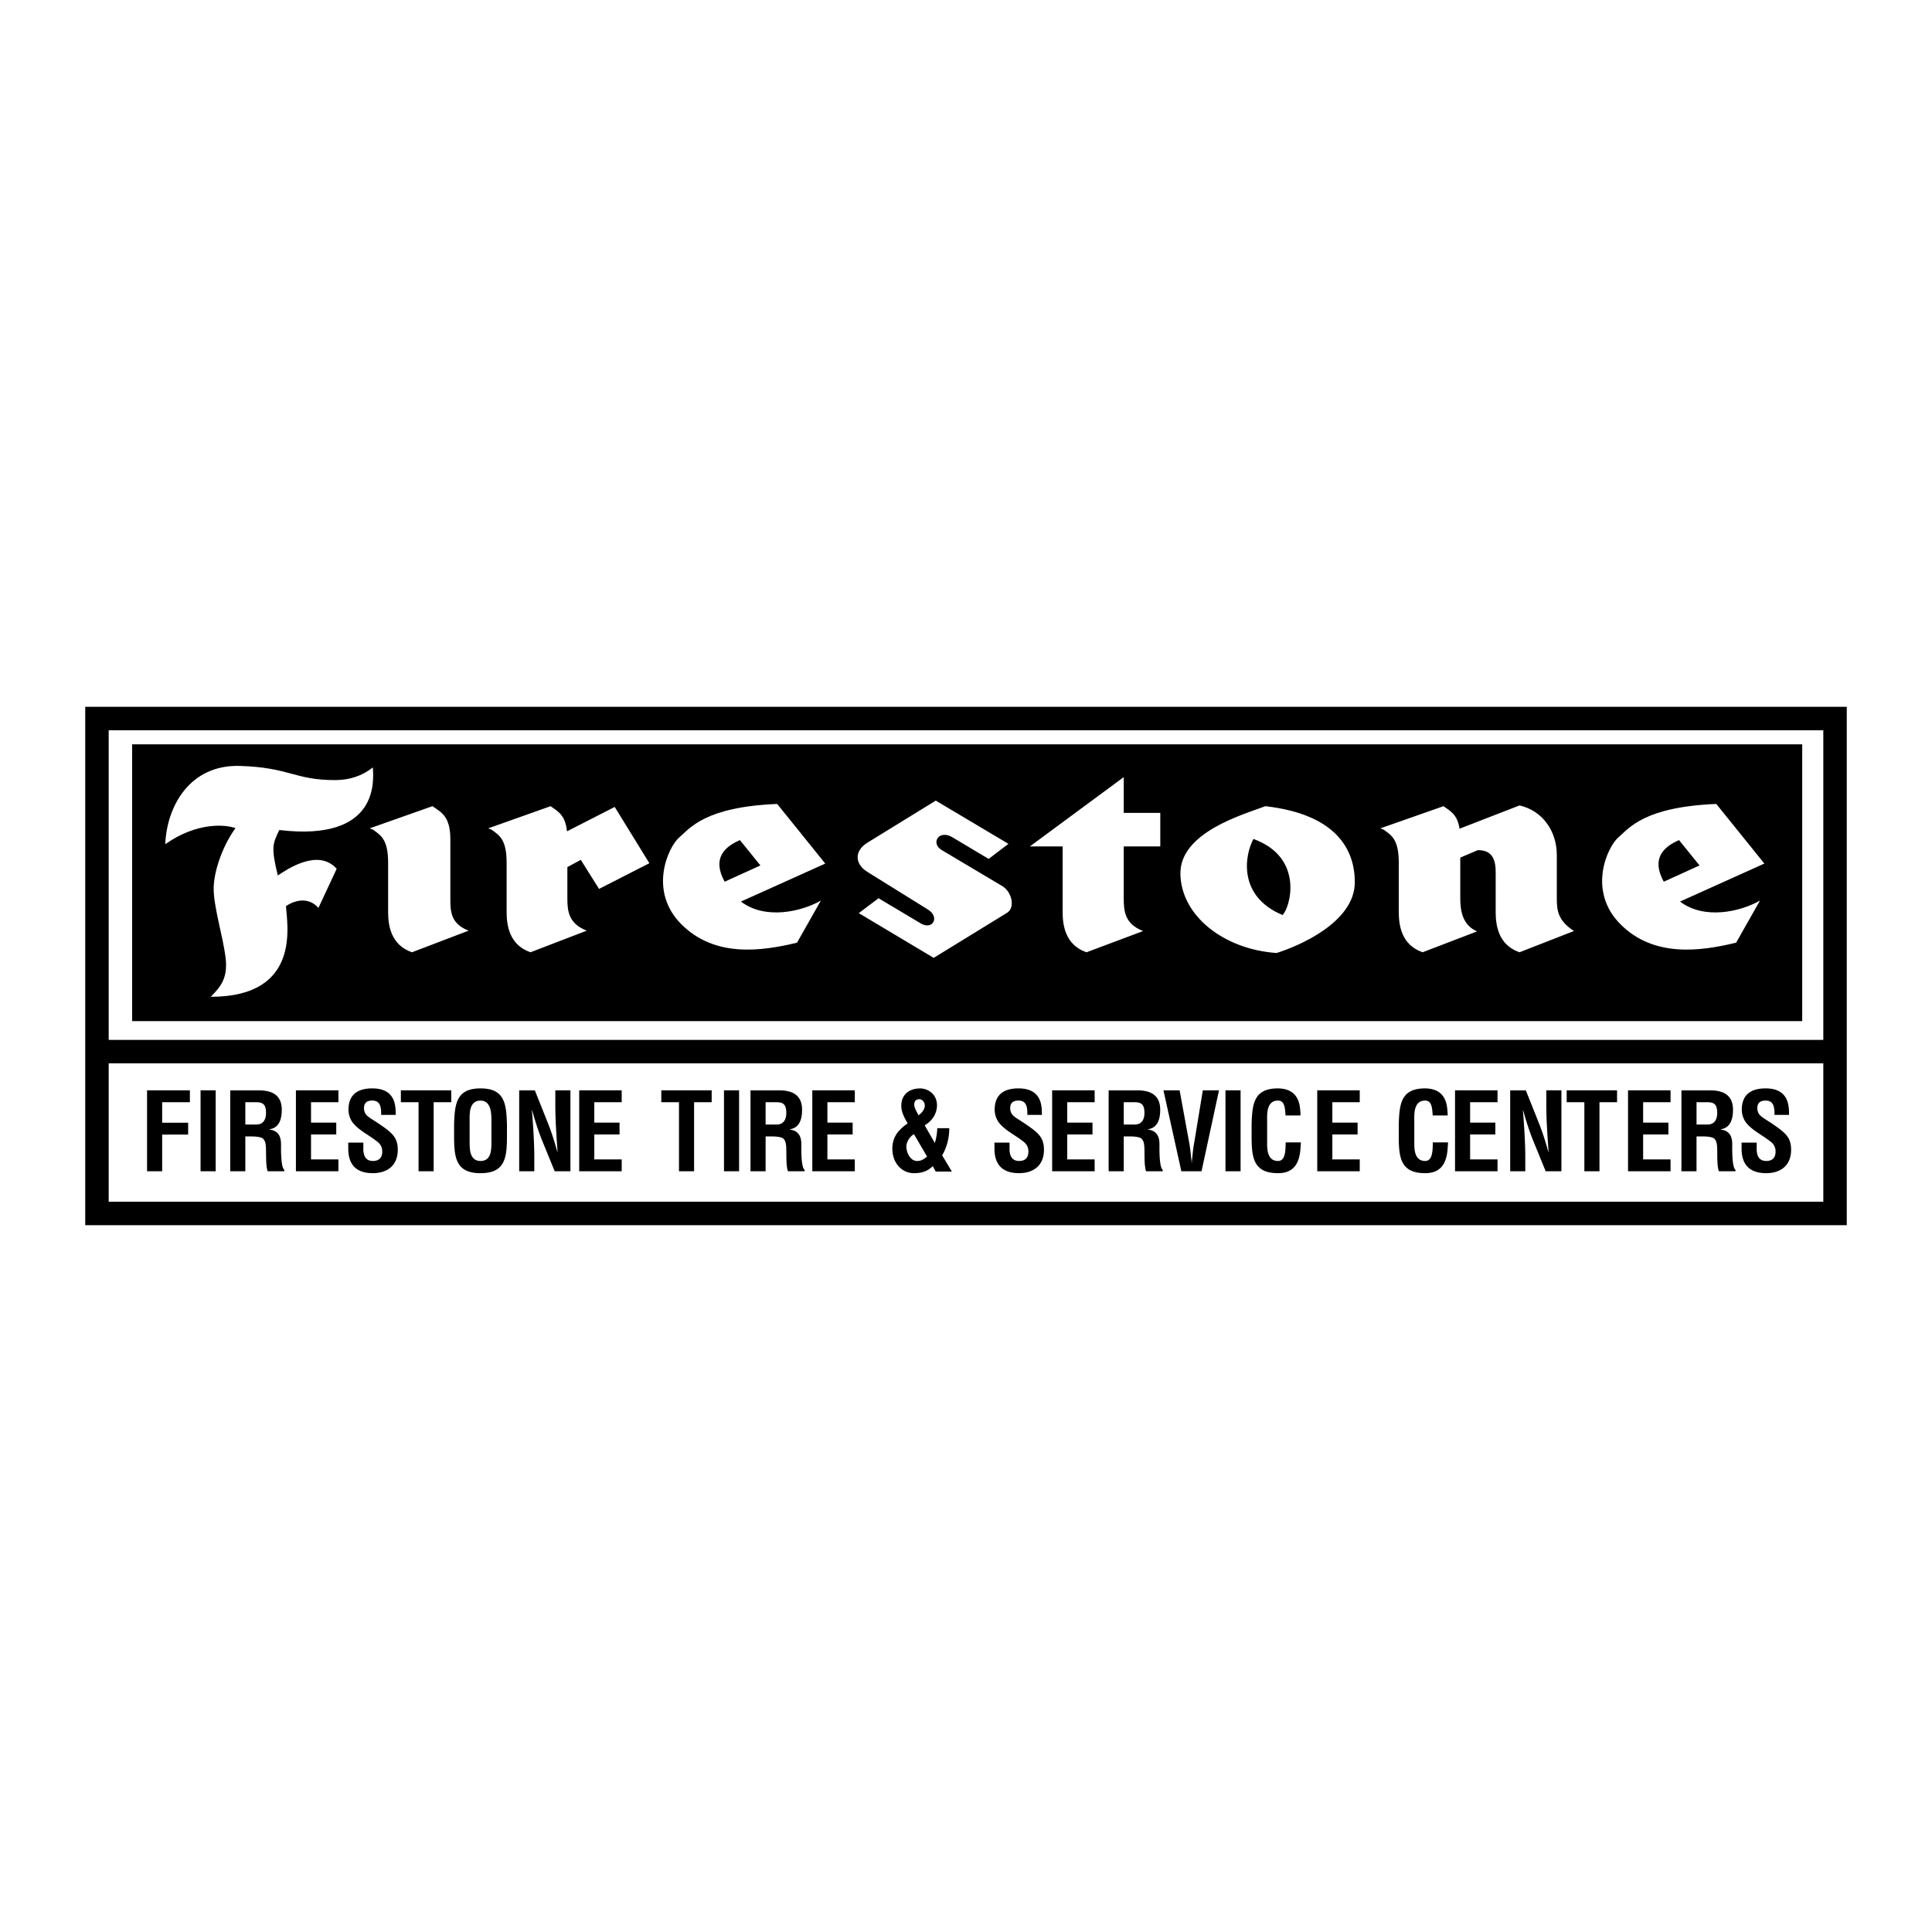
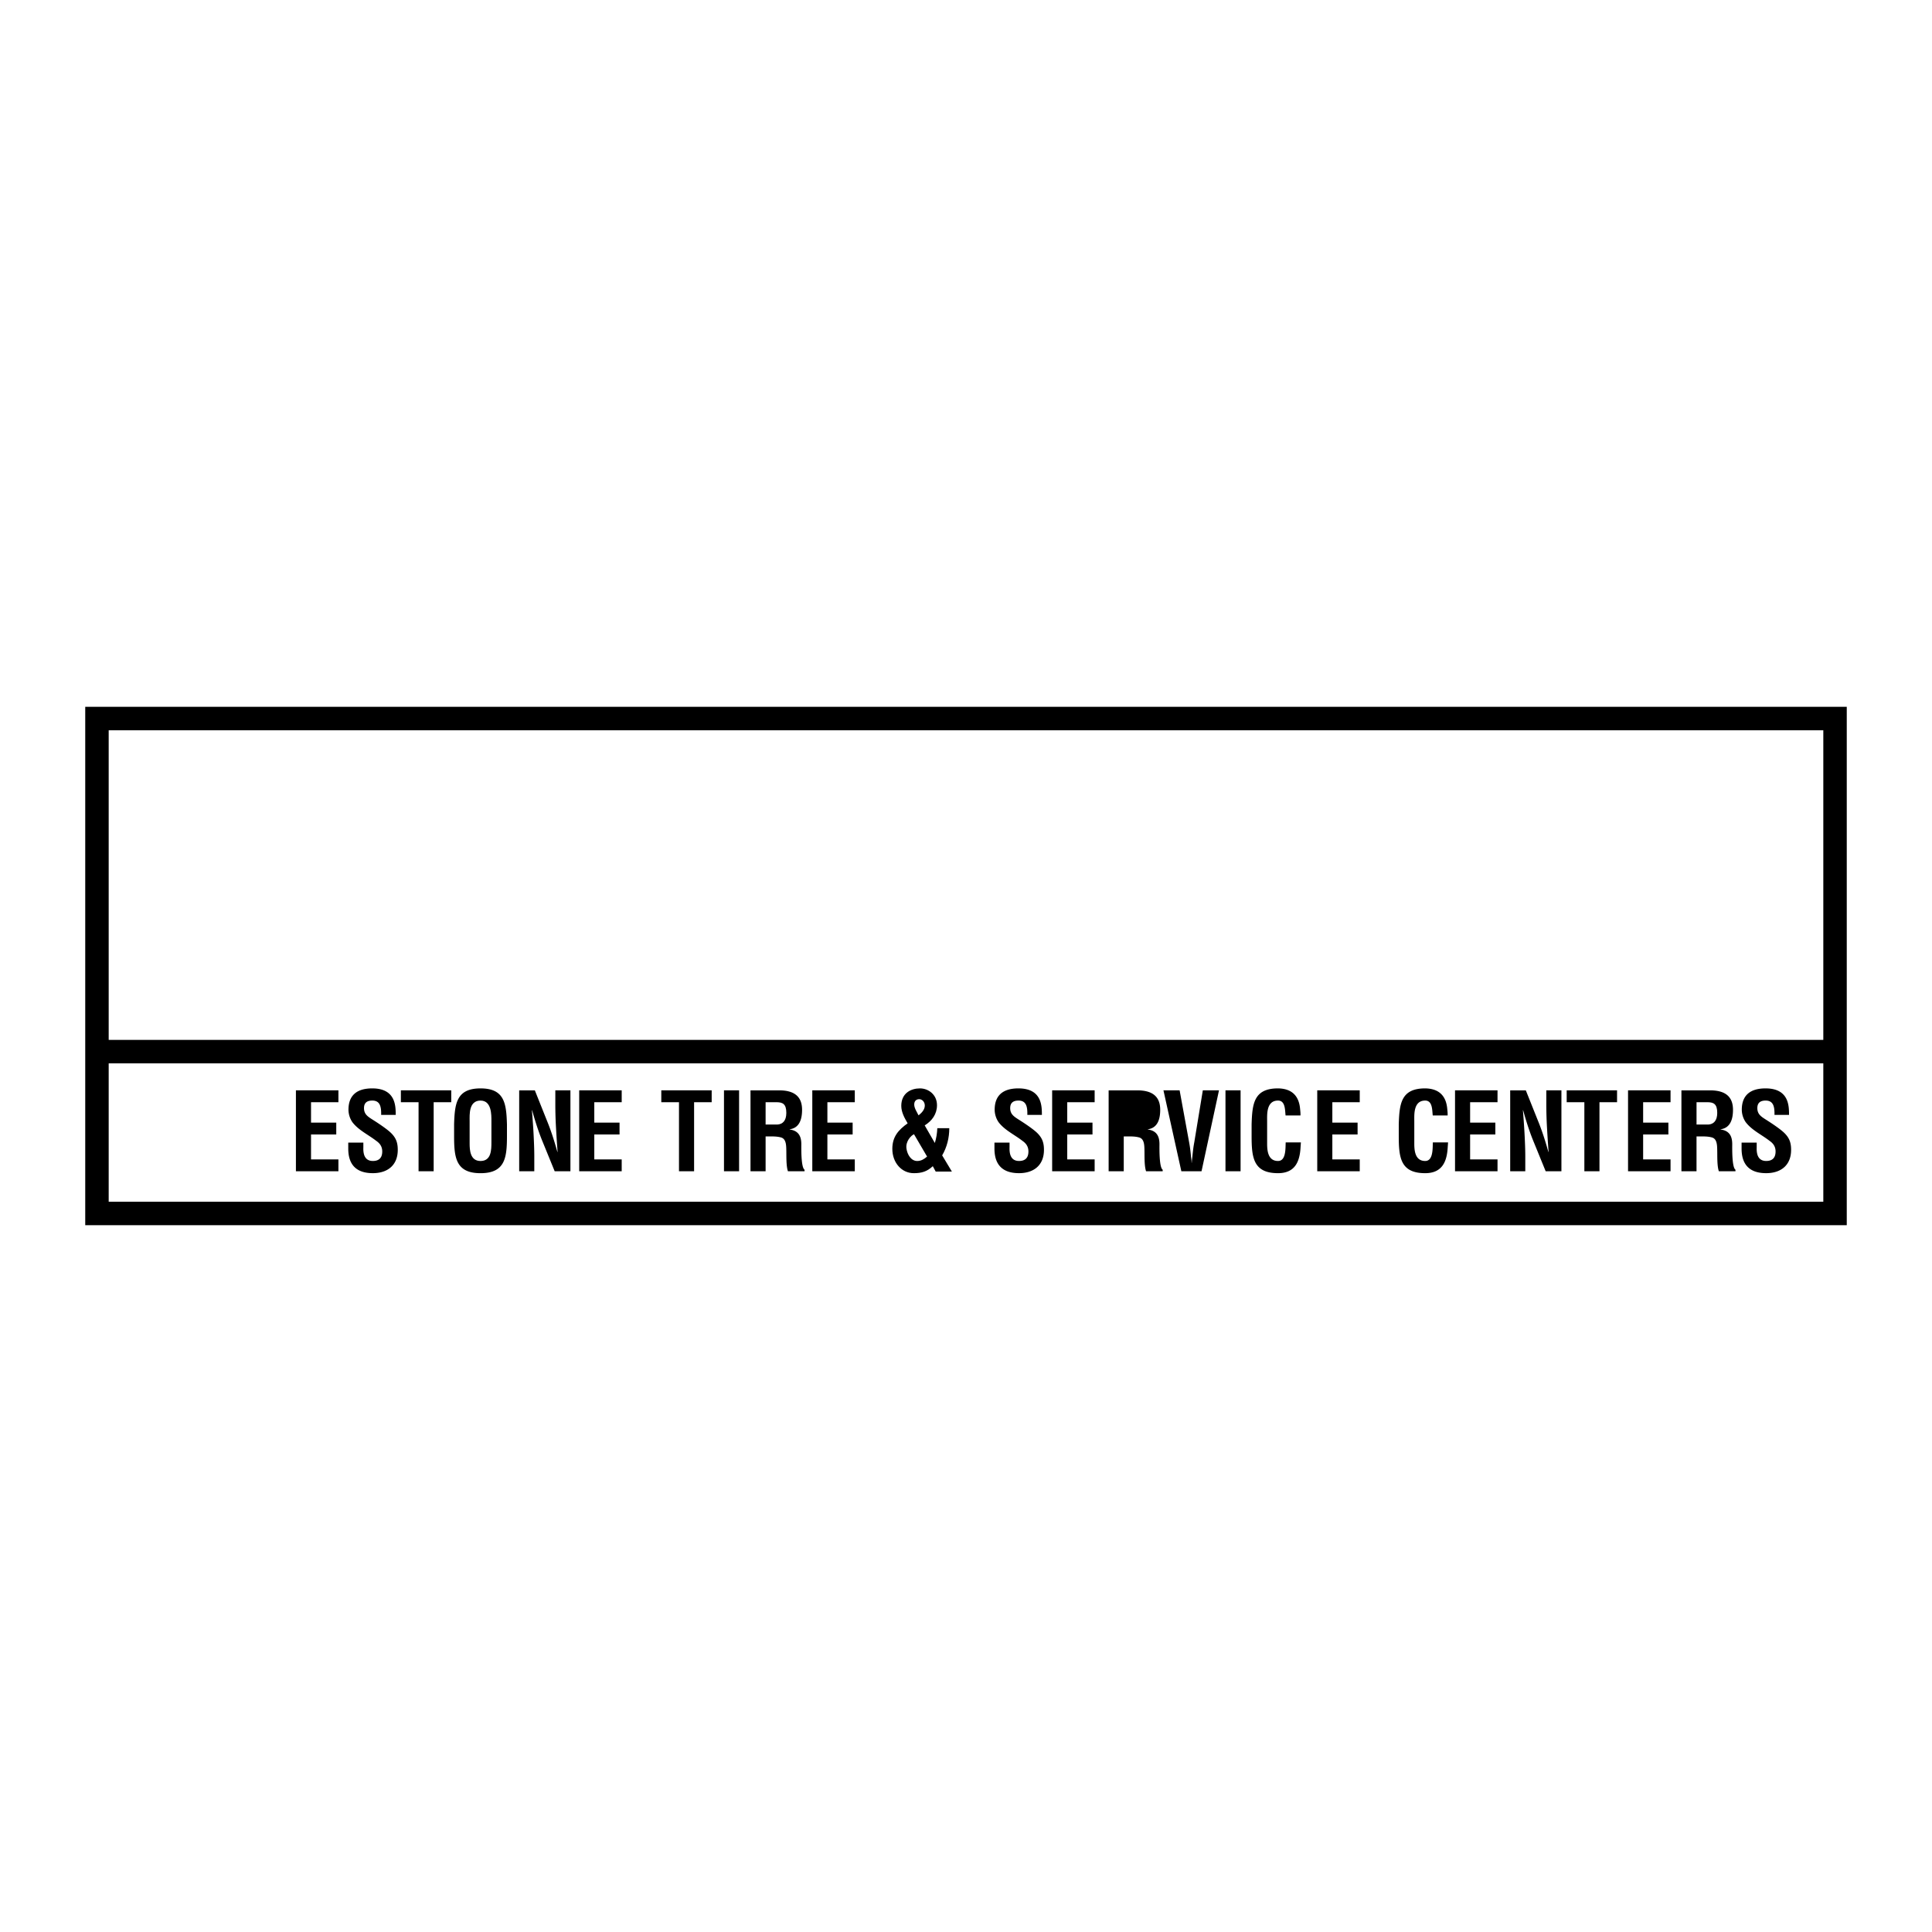
<svg xmlns="http://www.w3.org/2000/svg" width="2500" height="2500" viewBox="0 0 192.756 192.756">
  <g fill-rule="evenodd" clip-rule="evenodd">
-     <path fill="#fff" d="M0 0h192.756v192.756H0V0z" />
    <path d="M8.504 70.519v51.717h175.748V70.519H8.504z" />
    <path fill="#fff" d="M181.912 119.896H10.844V106.09h171.068v13.806zM181.912 103.75H10.844V72.859h171.068v30.891z" />
-     <path d="M13.184 74.263v27.614h166.623V74.263H13.184z" />
    <path d="M37.355 82.876c.738.528 1.368 1.018 1.368 3.208v4.89c0 1.264.223 3.29 2.38 4.034l5.651-2.156c-1.822-.707-1.822-1.971-1.822-3.235v-5.875c0-2.38-.966-2.714-1.785-3.309l-6.265 2.212c.205.075.406.147.473.231zM126.246 80.433c7.139.818 8.924 4.387 8.924 7.585 0 4.016-5.652 6.395-7.809 7.064-5.279-.372-9.518-3.718-9.592-7.882-.074-4.164 6.321-5.949 8.477-6.767zM85.682 91.104l7.474 4.462 7.325-4.499c.818-.521.482-2.045-.445-2.64l-6.062-3.606c-1.153-.669-.334-2.082 1.022-1.301l3.643 2.175 1.971-1.506-7.249-4.312-6.823 4.201c-1.264.781-1.301 2.045-.074 2.863l6.098 3.792c1.227.744.521 2.082-.669 1.413l-4.239-2.528-1.972 1.486zM16.489 84.225c.149-3.792 2.454-7.956 7.436-7.808s5.426 1.413 9.518 1.413c1.413 0 2.677-.409 3.755-1.265.074 1.265.688 7.437-9.333 6.247-.663 1.4-.836 1.687-.149 4.536.893-.595 4.016-2.751 5.875-.669l-1.822 3.904c-.781-.893-1.971-1.004-3.235-.186.074 1.71 1.636 9.054-7.511 9.054 1.042-1.041 1.711-1.916 1.488-3.848-.257-2.228-1.264-5.28-1.19-7.139.074-1.859 1.041-4.313 2.175-5.838-.965-.371-3.847-.631-7.007 1.599zM112.117 84.449h3.645v-3.347h-3.645v-3.569l-9.369 6.916h3.271v6.526c0 1.264.225 3.29 2.381 4.034l5.65-2.119c-1.822-.707-1.934-1.971-1.934-3.235v-5.206h.001zM145.691 85.564l1.748-.744c1.041 0 1.785.446 1.785 2.157v3.997c0 1.264.223 3.29 2.379 4.034l5.428-2.119c-1.635-1.079-1.709-2.083-1.709-3.347v-4.238c0-2.379-1.414-4.424-3.719-4.945l-5.984 2.32c-.221-1.44-.924-1.754-1.6-2.246l-6.303 2.212c.205.074.404.147.473.231.738.528 1.367 1.018 1.367 3.208v4.89c0 1.264.223 3.29 2.381 4.034l5.428-2.082c-1.451-.632-1.674-2.045-1.674-3.309v-4.053zM56.569 82.941c-.175-1.666-.919-1.987-1.635-2.508l-6.228 2.212c.204.074.404.147.472.231.738.528 1.368 1.018 1.368 3.208v4.89c0 1.264.224 3.29 2.38 4.034l5.614-2.156c-1.822-.707-1.934-1.971-1.934-3.235v-3.105l1.339-.725 1.822 2.9 5.02-2.565-3.458-5.614-4.76 2.433zM167.617 89.949c2.424 1.849 6.059 1.006 7.977-.1l-2.379 4.201c-3.531.855-8.189 1.516-11.535-1.831-3.346-3.346-1.301-7.733-.223-8.663s2.564-3.049 9.777-3.346l4.797 5.949-8.414 3.79z" fill="#fff" />
-     <path d="M165.994 87.968l3.568-1.623-2.045-2.528c-1.507.655-2.812 1.801-1.523 4.151z" />
    <path d="M73.921 89.949c2.423 1.849 6.058 1.006 7.978-.1l-2.38 4.201c-3.532.855-8.189 1.516-11.535-1.831-3.346-3.346-1.301-7.733-.223-8.663s2.565-3.049 9.778-3.346l4.796 5.949-8.414 3.79z" fill="#fff" />
-     <path d="M72.298 87.968l3.568-1.623-2.044-2.528c-1.508.655-2.813 1.801-1.524 4.151zM125.057 83.705c-.893 1.636-1.561 5.726 2.9 7.585.744-.669 2.231-5.726-2.9-7.585zM14.672 116.855v-8.072h4.273v1.184h-2.766v2.045h2.593v1.183h-2.593v3.66h-1.507zM20.011 116.855v-8.072h1.507v8.072h-1.507zM24.477 113.379v3.477H22.97v-8.072h2.852c1.302 0 2.292.451 2.292 1.938 0 .881-.226 1.807-1.238 1.947v.021c.894.119 1.163.689 1.163 1.465 0 .332-.043 2.312.322 2.549v.152h-1.657c-.183-.518-.15-1.508-.162-2.045-.011-.496 0-1.174-.517-1.324-.409-.119-.85-.107-1.28-.107h-.268v-.001z" />
    <path d="M24.477 112.195h1.184c.495-.033.882-.355.882-1.162 0-.904-.376-1.055-.947-1.066h-1.12v2.228h.001z" fill="#fff" />
    <path d="M29.524 116.855v-8.072h4.24v1.184h-2.733v2.035h2.518v1.184h-2.518v2.486h2.733v1.183h-4.24zM38.028 111.236c.011-.721-.054-1.432-.883-1.432-.506 0-.829.205-.829.754 0 .613.387.85.861 1.152.495.311 1.41.914 1.83 1.322.516.506.678.99.678 1.691 0 1.527-1.012 2.324-2.486 2.324-1.808 0-2.454-1.012-2.454-2.453V114h1.507v.475c-.033.785.205 1.355.947 1.355.635 0 .937-.334.937-.947 0-.473-.215-.797-.603-1.064-.786-.613-1.765-1.055-2.379-1.863a2.242 2.242 0 0 1-.387-1.236c0-1.379.775-2.131 2.368-2.131 2.4 0 2.335 1.85 2.347 2.646h-1.454v.001zM39.995 108.783h5.026v1.184h-1.754v6.888H41.76v-6.888h-1.765v-1.184zM45.305 112.174c.065-2.057.226-3.584 2.637-3.584s2.572 1.527 2.637 3.584v1.15c0 2.152-.162 3.725-2.637 3.725-2.476 0-2.637-1.572-2.637-3.725v-1.15z" />
    <path d="M46.855 114.078c0 .668.053 1.754 1.087 1.754 1.076 0 1.087-1.107 1.087-1.883v-2.066c0-.646.032-2.078-1.087-2.078-1.184 0-1.087 1.41-1.087 2.035v2.238z" fill="#fff" />
    <path d="M55.405 108.783h1.506v8.072H55.34l-1.173-2.875c-.398-.957-.721-1.938-1.076-3.207h-.021c.054.668.118 1.486.162 2.303.042.809.075 1.615.075 2.262v1.518H51.8v-8.072h1.561l1.173 2.938c.387.938.71 1.895 1.076 3.207h.021a127.27 127.27 0 0 1-.151-2.291 41.805 41.805 0 0 1-.075-2.271v-1.584zM57.787 116.855v-8.072h4.24v1.184h-2.734v2.035h2.519v1.184h-2.519v2.486h2.734v1.183h-4.24zM65.978 108.783h5.026v1.184H69.25v6.888h-1.507v-6.888h-1.765v-1.184zM72.232 116.855v-8.072h1.507v8.072h-1.507zM76.385 113.379v3.477h-1.507v-8.072h2.853c1.302 0 2.292.451 2.292 1.938 0 .881-.226 1.807-1.237 1.947v.021c.893.119 1.162.689 1.162 1.465 0 .332-.043 2.312.323 2.549v.152h-1.658c-.183-.518-.15-1.508-.161-2.045-.011-.496 0-1.174-.517-1.324-.409-.119-.85-.107-1.28-.107h-.27v-.001z" />
    <path d="M76.385 112.195h1.184c.495-.033.883-.355.883-1.162 0-.904-.377-1.055-.947-1.066h-1.12v2.228z" fill="#fff" />
    <path d="M81.043 116.855v-8.072h4.24v1.184h-2.734v2.035h2.519v1.184h-2.519v2.486h2.734v1.183h-4.24zM93.268 114.035c.15-.475.227-.98.248-1.475h1.194c0 .957-.226 1.883-.71 2.713l.969 1.613h-1.615l-.29-.537c-.56.537-1.13.699-1.884.699-1.238 0-2.152-1.055-2.152-2.432 0-1.195.603-1.885 1.528-2.541-.312-.537-.635-1.109-.635-1.744 0-1.27.969-1.742 1.862-1.742.851 0 1.701.623 1.701 1.678 0 .883-.495 1.561-1.227 2.014l1.011 1.754z" />
    <path d="M92.267 110.301c0-.377-.269-.625-.538-.635-.269-.012-.517.15-.517.527s.28.764.431 1.086c.301-.236.624-.558.624-.978zM91.191 113.164c-.28.107-.861.709-.753 1.432.086.592.452 1.236 1.076 1.236.388 0 .7-.193.98-.441l-1.303-2.227z" fill="#fff" />
    <path d="M102.498 111.236c.012-.721-.053-1.432-.881-1.432-.506 0-.83.205-.83.754 0 .613.389.85.861 1.152.496.311 1.41.914 1.83 1.322.516.506.678.99.678 1.691 0 1.527-1.012 2.324-2.486 2.324-1.809 0-2.453-1.012-2.453-2.453V114h1.506v.475c-.031.785.205 1.355.947 1.355.635 0 .936-.334.936-.947 0-.473-.215-.797-.602-1.064-.785-.613-1.766-1.055-2.379-1.863a2.234 2.234 0 0 1-.387-1.236c0-1.379.773-2.131 2.367-2.131 2.4 0 2.336 1.85 2.346 2.646h-1.453v.001zM104.973 116.855v-8.072h4.24v1.184h-2.734v2.035h2.519v1.184h-2.519v2.486h2.734v1.183h-4.24zM112.117 113.379v3.477h-1.508v-8.072h2.854c1.301 0 2.291.451 2.291 1.938 0 .881-.225 1.807-1.236 1.947v.021c.893.119 1.162.689 1.162 1.465 0 .332-.043 2.312.322 2.549v.152h-1.658c-.182-.518-.15-1.508-.16-2.045-.012-.496 0-1.174-.518-1.324-.408-.119-.85-.107-1.279-.107h-.27v-.001z" />
-     <path d="M112.117 112.195h1.184c.494-.033.883-.355.883-1.162 0-.904-.377-1.055-.947-1.066h-1.119v2.228h-.001z" fill="#fff" />
    <path d="M120.006 108.783h1.613l-1.742 8.072h-2.014l-1.785-8.072h1.613l.947 5.176c.086.453.141.916.184 1.379.021.215.064.441.064.666h.021c0-.225.043-.451.064-.666.043-.463.096-.926.184-1.379l.851-5.176zM122.266 116.855v-8.072h1.507v8.072h-1.507zM129.791 113.98c-.012.15-.021.312-.033.463-.074 1.475-.57 2.605-2.248 2.605-2.477 0-2.637-1.572-2.637-3.725v-1.15c.064-2.057.225-3.584 2.637-3.584 1.344.021 2.098.709 2.205 2.088.021.203.043.408.033.613h-1.486c-.064-.518-.01-1.486-.752-1.486-1.184 0-1.088 1.41-1.088 2.035v2.238c0 .668.055 1.754 1.088 1.754.828 0 .73-1.334.764-1.852h1.517v.001zM131.422 116.855v-8.072h4.24v1.184h-2.734v2.035h2.519v1.184h-2.519v2.486h2.734v1.183h-4.24zM144.473 113.98c-.01.15-.021.312-.033.463-.074 1.475-.57 2.605-2.248 2.605-2.477 0-2.637-1.572-2.637-3.725v-1.15c.064-2.057.225-3.584 2.637-3.584 1.346.021 2.098.709 2.205 2.088.021.203.043.408.033.613h-1.484c-.064-.518-.012-1.486-.754-1.486-1.184 0-1.088 1.41-1.088 2.035v2.238c0 .668.055 1.754 1.088 1.754.828 0 .732-1.334.764-1.852h1.517v.001zM145.168 116.855v-8.072h4.24v1.184h-2.734v2.035h2.517v1.184h-2.517v2.486h2.734v1.183h-4.24zM154.275 108.783h1.508v8.072h-1.572l-1.172-2.875c-.398-.957-.721-1.938-1.076-3.207h-.021a87.3 87.3 0 0 1 .16 2.303c.043.809.076 1.615.076 2.262v1.518h-1.506v-8.072h1.559l1.174 2.938c.387.938.711 1.895 1.076 3.207h.021c-.053-.73-.107-1.518-.15-2.291a41.831 41.831 0 0 1-.076-2.271v-1.584h-.001zM156.309 108.783h5.025v1.184h-1.754v6.888h-1.508v-6.888h-1.763v-1.184zM162.43 116.855v-8.072h4.24v1.184h-2.734v2.035h2.519v1.184h-2.519v2.486h2.734v1.183h-4.24zM169.262 113.379v3.477h-1.506v-8.072h2.852c1.303 0 2.293.451 2.293 1.938 0 .881-.227 1.807-1.238 1.947v.021c.895.119 1.162.689 1.162 1.465 0 .332-.043 2.312.324 2.549v.152h-1.658c-.184-.518-.15-1.508-.162-2.045-.01-.496 0-1.174-.516-1.324-.408-.119-.85-.107-1.281-.107h-.27v-.001z" />
    <path d="M169.262 112.195h1.186c.494-.033.881-.355.881-1.162 0-.904-.375-1.055-.947-1.066h-1.119v2.228h-.001z" fill="#fff" />
    <path d="M177.041 111.236c.012-.721-.055-1.432-.883-1.432-.506 0-.828.205-.828.754 0 .613.387.85.861 1.152.494.311 1.41.914 1.828 1.322.518.506.68.99.68 1.691 0 1.527-1.012 2.324-2.486 2.324-1.809 0-2.455-1.012-2.455-2.453V114h1.508v.475c-.033.785.203 1.355.947 1.355.635 0 .936-.334.936-.947 0-.473-.215-.797-.604-1.064-.785-.613-1.764-1.055-2.377-1.863a2.236 2.236 0 0 1-.389-1.236c0-1.379.775-2.131 2.369-2.131 2.398 0 2.334 1.85 2.346 2.646h-1.453v.001z" />
  </g>
</svg>